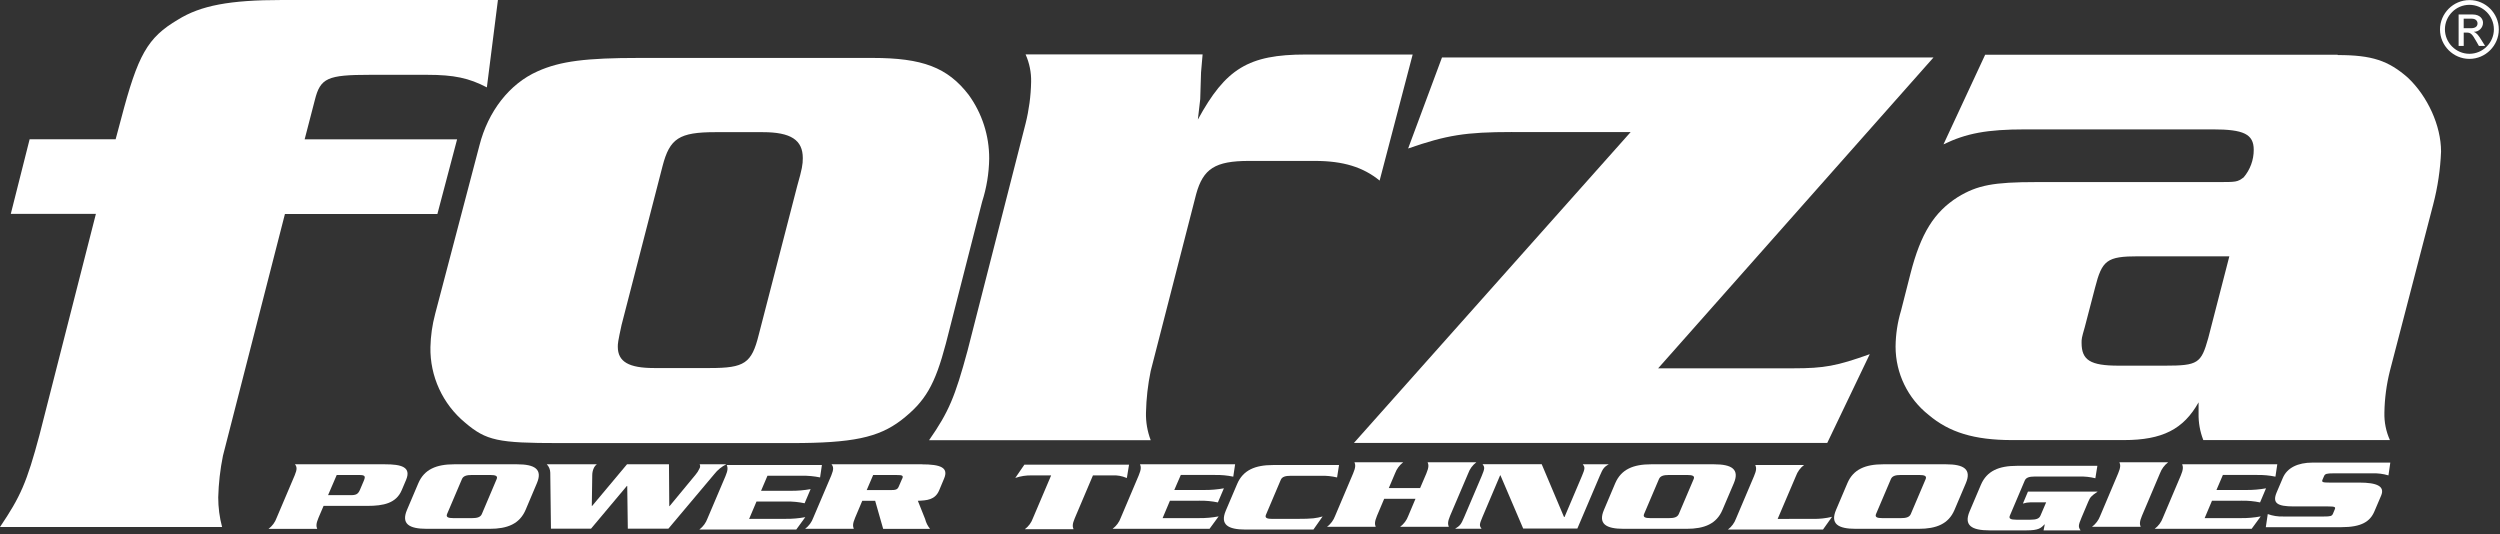
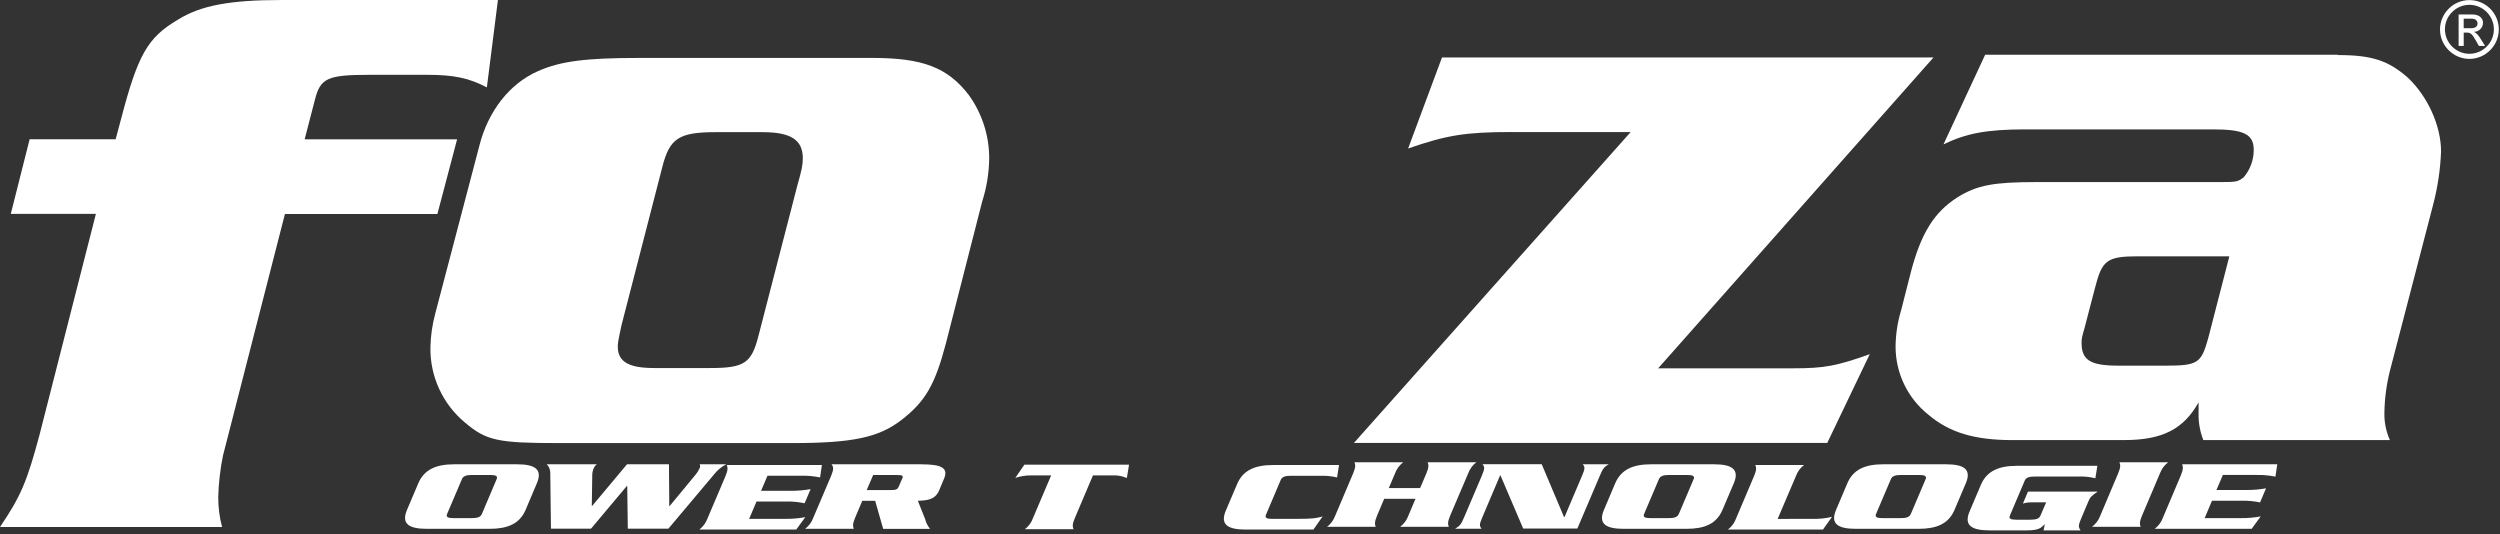
<svg xmlns="http://www.w3.org/2000/svg" width="412px" height="88px" version="1.1" xml:space="preserve" style="fill-rule:evenodd;clip-rule:evenodd;stroke-linejoin:round;stroke-miterlimit:2;">
  <rect width="100%" height="100%" fill="#333333" stroke="none" />
-   <path d="M63.457,76.515l-14.85,-0c0.333,0.414 0.387,0.81 -0.045,1.83l-2.97,6.99c-0.255,0.728 -0.723,1.363 -1.342,1.823l8.025,-0.001c-0.158,-0.409 -0.221,-0.802 0.211,-1.822l0.84,-1.965l7.2,0c2.685,0 4.77,-0.432 5.685,-2.603l0.706,-1.665c0.915,-2.16 -0.802,-2.587 -3.48,-2.587m-3.465,2.677l-0.634,1.493c-0.315,0.75 -0.653,0.937 -1.635,0.915l-3.638,-0l1.425,-3.315l3.63,-0c0.99,-0.022 1.17,0.162 0.848,0.907" style="fill:#fff;fill-rule:nonzero;" />
  <path d="M85.208,76.515l-10.351,-0c-2.939,-0 -4.942,0.832 -5.917,3.12l-1.867,4.395c-0.976,2.295 0.314,3.12 3.262,3.12l10.35,0c2.955,0 4.943,-0.817 5.933,-3.12l1.859,-4.395c0.976,-2.288 -0.319,-3.12 -3.27,-3.12m-3.36,2.445l-2.437,5.745c-0.221,0.525 -0.75,0.684 -1.658,0.684l-3,0c-0.9,0 -1.29,-0.162 -1.072,-0.684l2.445,-5.745c0.215,-0.517 0.75,-0.683 1.65,-0.683l3.007,-0c0.908,-0 1.29,0.166 1.065,0.683" style="fill:#fff;fill-rule:nonzero;" />
  <path d="M119.708,76.515l-4.403,-0c0.112,0.218 0.102,0.48 -0.027,0.688c-0.172,0.384 -0.399,0.741 -0.675,1.058l-4.252,5.145l-0.055,0l-0.049,-6.892l-6.915,-0l-5.745,6.862l-0.058,-0l0.075,-5.115c0.005,-0.364 0.083,-0.724 0.229,-1.058c0.111,-0.272 0.292,-0.509 0.525,-0.688l-8.25,-0c0.361,0.37 0.567,0.864 0.576,1.38l0.113,9.225l6.607,0l5.91,-7.043l0.054,0.001l0.095,7.042l6.69,0l7.575,-9c0.532,-0.677 1.209,-1.228 1.98,-1.612" style="fill:#fff;fill-rule:nonzero;" />
  <path d="M123.458,85.515l1.215,-2.865l4.927,-0c1.008,-0.018 2.014,0.079 3,0.287l0.99,-2.332c-1.069,0.194 -2.154,0.287 -3.24,0.278l-4.927,-0l1.057,-2.483l5.64,0c1.017,-0.019 2.033,0.074 3.03,0.279l0.3,-2.048l-15.675,0c0.158,0.414 0.221,0.81 -0.212,1.83l-2.969,6.983c-0.262,0.724 -0.728,1.358 -1.343,1.822l15.975,0l1.485,-2.04c-1.066,0.199 -2.148,0.292 -3.233,0.279l-6.021,0.01Z" style="fill:#fff;fill-rule:nonzero;" />
  <path d="M151.957,76.515l-14.924,-0c0.333,0.409 0.387,0.802 -0.032,1.83l-2.977,6.99c-0.261,0.723 -0.728,1.354 -1.343,1.815l8.025,-0c-0.162,-0.409 -0.22,-0.803 0.211,-1.815l1.185,-2.805l2.123,-0l1.32,4.627l7.725,0c-0.385,-0.474 -0.662,-1.027 -0.81,-1.62l-1.2,-3.007c1.5,-0.058 2.835,-0.15 3.502,-1.695l0.825,-1.973c0.758,-1.784 -0.524,-2.34 -3.704,-2.34m-3.203,2.355l-0.562,1.298c-0.212,0.513 -0.504,0.593 -1.387,0.593l-3.9,0l1.065,-2.482l3.915,-0c0.885,-0 1.095,0.085 0.885,0.593" style="fill:#fff;fill-rule:nonzero;" />
  <path d="M185.707,78.765l0.361,-2.19l-17.25,-0l-1.5,2.19c0.887,-0.304 1.822,-0.446 2.76,-0.419l3.15,0l-3,7.05c-0.254,0.725 -0.719,1.357 -1.335,1.816l8.025,-0.001c-0.167,-0.405 -0.23,-0.802 0.207,-1.815l2.992,-7.05l3.143,0c0.821,-0.054 1.645,0.089 2.4,0.419" style="fill:#fff;fill-rule:nonzero;" />
-   <path d="M197.707,82.515c1.008,-0.017 2.014,0.078 3,0.284l0.99,-2.325c-1.068,0.193 -2.153,0.286 -3.24,0.276l-4.935,-0l1.073,-2.476l5.632,0c1.013,-0.02 2.024,0.073 3.015,0.28l0.306,-2.048l-15.674,-0c0.166,0.414 0.225,0.81 -0.208,1.83l-2.962,6.99c-0.26,0.724 -0.727,1.355 -1.343,1.815l15.975,-0l1.493,-2.04c-1.065,0.202 -2.148,0.297 -3.232,0.283l-6.001,0l1.208,-2.864l4.903,-0.005Z" style="fill:#fff;fill-rule:nonzero;" />
  <path d="M209.707,85.515c-0.907,-0 -1.297,-0.157 -1.079,-0.679l2.445,-5.76c0.22,-0.508 0.75,-0.666 1.657,-0.666l4.95,0c0.898,-0.029 1.796,0.063 2.67,0.274l0.323,-2.047l-10.875,-0c-2.947,-0 -4.942,0.832 -5.917,3.127l-1.868,4.388c-0.975,2.295 0.315,3.12 3.263,3.12l11.175,-0l1.515,-2.16c-1.058,0.288 -1.56,0.4 -4.335,0.4l-3.923,0.003Z" style="fill:#fff;fill-rule:nonzero;" />
  <path d="M241.957,78.015c0.257,-0.729 0.725,-1.366 1.343,-1.83l-8.025,0c0.171,0.414 0.221,0.802 -0.207,1.83l-1.035,2.422l-5.16,0.001l1.028,-2.423c0.266,-0.724 0.731,-1.359 1.342,-1.83l-8.025,0c0.167,0.414 0.216,0.802 -0.22,1.83l-2.963,6.99c-0.263,0.722 -0.729,1.353 -1.342,1.815l8.025,0c-0.162,-0.409 -0.211,-0.803 0.211,-1.815l1.185,-2.805l5.16,0l-1.185,2.805c-0.262,0.725 -0.731,1.356 -1.35,1.815l8.025,0c-0.158,-0.409 -0.216,-0.803 0.211,-1.815l2.982,-6.99Z" style="fill:#fff;fill-rule:nonzero;" />
  <path d="M265.208,76.515l-4.366,-0c0.382,0.495 0.375,0.706 -0.135,1.92l-2.872,6.765l-0.088,-0l-3.675,-8.7l-9.75,-0c0.387,0.495 0.375,0.706 -0.126,1.92l-2.902,6.81c-0.509,1.207 -0.689,1.41 -1.493,1.905l4.365,-0c-0.387,-0.495 -0.382,-0.702 0.131,-1.905l2.925,-6.9l0.05,-0l3.75,8.775l8.925,-0l3.705,-8.7c0.512,-1.208 0.688,-1.425 1.5,-1.92" style="fill:#fff;fill-rule:nonzero;" />
  <path d="M282.458,76.515l-10.351,-0c-2.94,-0 -4.935,0.832 -5.917,3.12l-1.86,4.395c-0.983,2.295 0.306,3.12 3.262,3.12l10.35,0c2.948,0 4.943,-0.817 5.918,-3.12l1.875,-4.395c0.967,-2.288 -0.319,-3.12 -3.263,-3.12m-3.36,2.445l-2.445,5.745c-0.225,0.525 -0.75,0.684 -1.65,0.684l-3.007,0c-0.9,0 -1.283,-0.162 -1.065,-0.684l2.445,-5.745c0.216,-0.517 0.742,-0.683 1.65,-0.683l3,-0c0.907,-0 1.297,0.166 1.072,0.683" style="fill:#fff;fill-rule:nonzero;" />
  <path d="M292.958,85.515l3.007,-7.05c0.258,-0.726 0.722,-1.362 1.335,-1.83l-8.025,-0c0.172,0.414 0.234,0.81 -0.211,1.83l-2.962,6.982c-0.261,0.728 -0.73,1.362 -1.35,1.823l15.675,-0l1.492,-2.1c-1.021,0.246 -2.069,0.361 -3.12,0.342l-5.842,0.003Z" style="fill:#fff;fill-rule:nonzero;" />
  <path d="M320.708,76.515l-10.351,-0c-2.947,-0 -4.942,0.832 -5.91,3.12l-1.867,4.395c-0.975,2.295 0.31,3.12 3.255,3.12l10.35,0c2.947,0 4.942,-0.817 5.917,-3.12l1.868,-4.395c0.975,-2.288 -0.314,-3.12 -3.263,-3.12m-3.36,2.445l-2.445,5.745c-0.22,0.525 -0.75,0.684 -1.657,0.684l-3.008,0c-0.9,0 -1.282,-0.162 -1.065,-0.684l2.445,-5.745c0.221,-0.517 0.743,-0.683 1.65,-0.683l3.008,-0c0.9,-0 1.29,0.166 1.072,0.683" style="fill:#fff;fill-rule:nonzero;" />
  <path d="M334.208,81.015l-0.833,1.972c0.403,-0.128 0.822,-0.197 1.245,-0.202l2.587,-0l-0.937,2.183c-0.212,0.521 -0.733,0.679 -1.65,0.679l-2.325,0c-0.908,0 -1.298,-0.158 -1.065,-0.679l2.445,-5.761c0.216,-0.512 0.742,-0.674 1.65,-0.674l7.335,-0c0.894,-0.028 1.787,0.067 2.655,0.283l0.332,-2.047l-13.275,-0c-2.94,-0 -4.935,0.825 -5.917,3.12l-1.868,4.395c-0.975,2.295 0.329,3.12 3.27,3.12l6.128,-0c1.95,-0 2.355,-0.356 2.932,-0.975l0.059,-0l-0.198,0.975l6.098,-0c-0.375,-0.558 -0.405,-0.773 0.15,-2.085l1.117,-2.64c0.306,-0.725 0.477,-0.938 1.553,-1.665l-11.489,0.001Z" style="fill:#fff;fill-rule:nonzero;" />
  <path d="M355.958,78.015c0.268,-0.725 0.736,-1.359 1.349,-1.83l-8.025,0c0.172,0.414 0.225,0.802 -0.211,1.83l-2.955,6.99c-0.269,0.722 -0.741,1.352 -1.358,1.815l8.025,0c-0.166,-0.409 -0.216,-0.803 0.212,-1.815l2.962,-6.99Z" style="fill:#fff;fill-rule:nonzero;" />
  <path d="M369.458,82.515c1.007,-0.017 2.013,0.078 2.999,0.284l0.983,-2.325c-1.066,0.193 -2.149,0.286 -3.233,0.276l-4.935,-0l1.058,-2.476l5.64,0c1.015,-0.02 2.029,0.073 3.022,0.28l0.306,-2.048l-15.675,-0c0.15,0.414 0.211,0.81 -0.216,1.83l-2.963,6.99c-0.262,0.722 -0.729,1.353 -1.342,1.815l15.975,-0l1.492,-2.04c-1.065,0.202 -2.148,0.297 -3.232,0.283l-6.008,0l1.208,-2.864l4.92,-0.005Z" style="fill:#fff;fill-rule:nonzero;" />
-   <path d="M376.208,78.765l-1.013,2.377c-0.758,1.786 0.1,2.318 2.842,2.318l5.64,-0c1.065,-0 1.268,0.085 1.103,0.463l-0.306,0.733c-0.167,0.405 -0.432,0.464 -1.5,0.464l-6.69,-0c-0.87,0.031 -1.739,-0.105 -2.558,-0.401l-0.319,2.16l12.45,0c3.315,0 4.732,-0.922 5.445,-2.602l1.11,-2.603c0.652,-1.537 -0.675,-2.145 -3.623,-2.145l-4.905,0c-1.08,0 -1.305,-0.067 -1.14,-0.468l0.261,-0.6c0.158,-0.375 0.45,-0.454 1.523,-0.454l6.435,-0c0.898,-0.034 1.795,0.08 2.655,0.337l0.306,-2.107l-12.825,-0c-2.43,-0 -4.185,0.862 -4.89,2.527" style="fill:#fff;fill-rule:nonzero;" />
  <path d="M46.957,35.265l25.125,-0l3.248,-12.3l-25.125,0l1.68,-6.48c0.908,-3.63 2.07,-4.155 9.075,-4.155l9.45,-0c4.41,-0 6.87,0.525 9.825,2.07l1.823,-14.4l-35.625,0c-8.55,0 -13.35,0.9 -17.1,3.233c-5.063,2.985 -6.615,5.842 -9.375,16.35l-0.901,3.367l-14.174,0l-3.105,12.3l14.025,0l-9.3,36.45c-2.085,7.8 -3.113,10.125 -6.503,15.15l36.6,0c-0.422,-1.593 -0.635,-3.234 -0.635,-4.882c0.059,-2.309 0.32,-4.608 0.78,-6.87l10.212,-39.833Z" style="fill:#fff;fill-rule:nonzero;" />
  <path d="M71.708,51.765c-0.473,1.775 -0.733,3.601 -0.773,5.438c-0.094,4.801 2.013,9.391 5.715,12.45c3.495,2.977 5.445,3.367 15.45,3.367l38.4,-0c9.975,-0 14.25,-0.907 18,-3.757c4.02,-3.113 5.58,-5.835 7.387,-12.675l5.963,-23.325c0.741,-2.307 1.136,-4.711 1.17,-7.133c0.015,-3.77 -1.17,-7.448 -3.382,-10.5c-3.488,-4.537 -7.65,-6.082 -15.825,-6.082l-38.475,-0c-8.701,-0 -12.976,0.513 -16.726,2.197c-4.665,2.063 -8.175,6.615 -9.6,12.225l-7.305,27.795Zm30.751,1.687l6.734,-26.1c1.178,-4.537 2.73,-5.572 8.701,-5.572l7.799,-0c4.658,-0 6.608,1.297 6.608,4.275c-0,1.035 -0.122,1.815 -0.908,4.545l-6.36,24.6c-1.162,4.665 -2.332,5.452 -8.025,5.452l-9.225,0c-4.147,0 -5.97,-1.035 -5.97,-3.502c0,-0.509 0,-0.773 0.653,-3.75" style="fill:#fff;fill-rule:nonzero;" />
-   <path d="M159.457,57.765c-2.07,7.65 -3.104,10.125 -6.344,14.775l36.524,-0c-0.552,-1.447 -0.817,-2.989 -0.779,-4.538c0.049,-2.309 0.31,-4.608 0.779,-6.87l7.5,-29.175c1.156,-4.147 3.105,-5.437 8.7,-5.437l10.875,-0c4.673,-0 7.951,1.035 10.651,3.24l5.445,-20.775l-17.625,-0c-9.451,-0 -13.201,2.332 -17.775,10.725l0.39,-3.368l0.135,-4.41l0.257,-2.97l-29.175,0c0.638,1.426 0.951,2.976 0.915,4.538c-0.043,2.317 -0.35,4.622 -0.915,6.87l-9.557,37.395Z" style="fill:#fff;fill-rule:nonzero;" />
  <path d="M249.457,21.765l19.275,-0l-45.6,51.225l78,0l7.005,-14.625c-5.445,1.95 -7.5,2.332 -12.6,2.332l-22.274,0l45.375,-51.225l-81,0l-5.58,15c6.352,-2.205 9.45,-2.715 17.1,-2.715" style="fill:#fff;fill-rule:nonzero;" />
  <path d="M385.208,9.015l-58.051,-0l-6.87,14.775c3.758,-1.815 7.133,-2.468 13.5,-2.468l30.901,0c5.055,0 6.727,0.773 6.727,3.368c0.005,1.665 -0.586,3.278 -1.665,4.545c-1.05,0.772 -1.17,0.772 -4.425,0.772l-29.7,0c-7.132,0 -9.75,0.509 -12.975,2.468c-3.892,2.468 -6.097,5.962 -7.8,12.6l-1.552,6.09c-0.586,1.937 -0.892,3.947 -0.908,5.97c0.001,4.385 2.015,8.536 5.46,11.25c3.368,2.857 7.5,4.14 13.725,4.14l18.45,-0c6.345,-0 9.825,-1.8 12.3,-6.218l0,1.815c-0.033,1.505 0.232,3.001 0.78,4.403l30.75,-0c-0.639,-1.42 -0.949,-2.966 -0.907,-4.523c0.038,-2.319 0.343,-4.627 0.907,-6.877l7.14,-27.45c0.742,-2.845 1.175,-5.762 1.29,-8.7c0,-4.268 -2.205,-9.075 -5.445,-12.15c-3.232,-2.85 -5.962,-3.75 -11.55,-3.75m-21.375,46.65c-1.162,4.155 -1.68,4.537 -7.125,4.537l-7.65,0c-4.665,0 -6.097,-0.907 -6.097,-3.765c-0,-0.643 -0,-0.772 0.525,-2.58l1.695,-6.502c1.155,-4.53 1.942,-5.175 7.132,-5.175l15,-0l-3.48,13.485Z" style="fill:#fff;fill-rule:nonzero;" />
  <path d="M406.958,0.015c-2.658,0 -4.845,2.187 -4.845,4.845c-0,2.658 2.187,4.845 4.845,4.845c2.657,-0 4.845,-2.187 4.845,-4.845c-0,-0.003 -0,-0.018 -0,-0.023c-0,-2.645 -2.177,-4.822 -4.823,-4.822c-0.007,-0 -0.015,-0 -0.022,-0m-0.001,8.85c-2.213,-0 -4.034,-1.821 -4.034,-4.035c-0,-2.214 1.821,-4.035 4.035,-4.035c2.21,0 4.03,1.817 4.034,4.027c0.001,0.003 0.001,0.005 0.001,0.008c-0,2.214 -1.822,4.035 -4.035,4.035c-0,0 -0,0 -0.001,0" style="fill:#fff;fill-rule:nonzero;" />
  <path d="M407.708,5.265l-0.001,-0.022c0.001,-0 0.001,-0 0.001,-0c0.818,-0 1.492,-0.674 1.492,-1.493c0,-0.003 0,-0.005 -0,-0.007c-0,-0.567 -0.437,-1.358 -1.725,-1.358l-2.295,-0l0,5.19l0.84,0l0,-2.205l0.499,0c0.639,0 0.892,0.225 1.545,1.395l0.463,0.81l1.02,0l-0.629,-1.005c-0.433,-0.702 -0.757,-1.147 -1.215,-1.305m-0.481,-0.616l-1.207,-0l-0,-1.568l1.35,0c0.544,0 0.93,0.3 0.93,0.78c-0,0.536 -0.428,0.788 -1.073,0.788" style="fill:#fff;fill-rule:nonzero;" />
</svg>